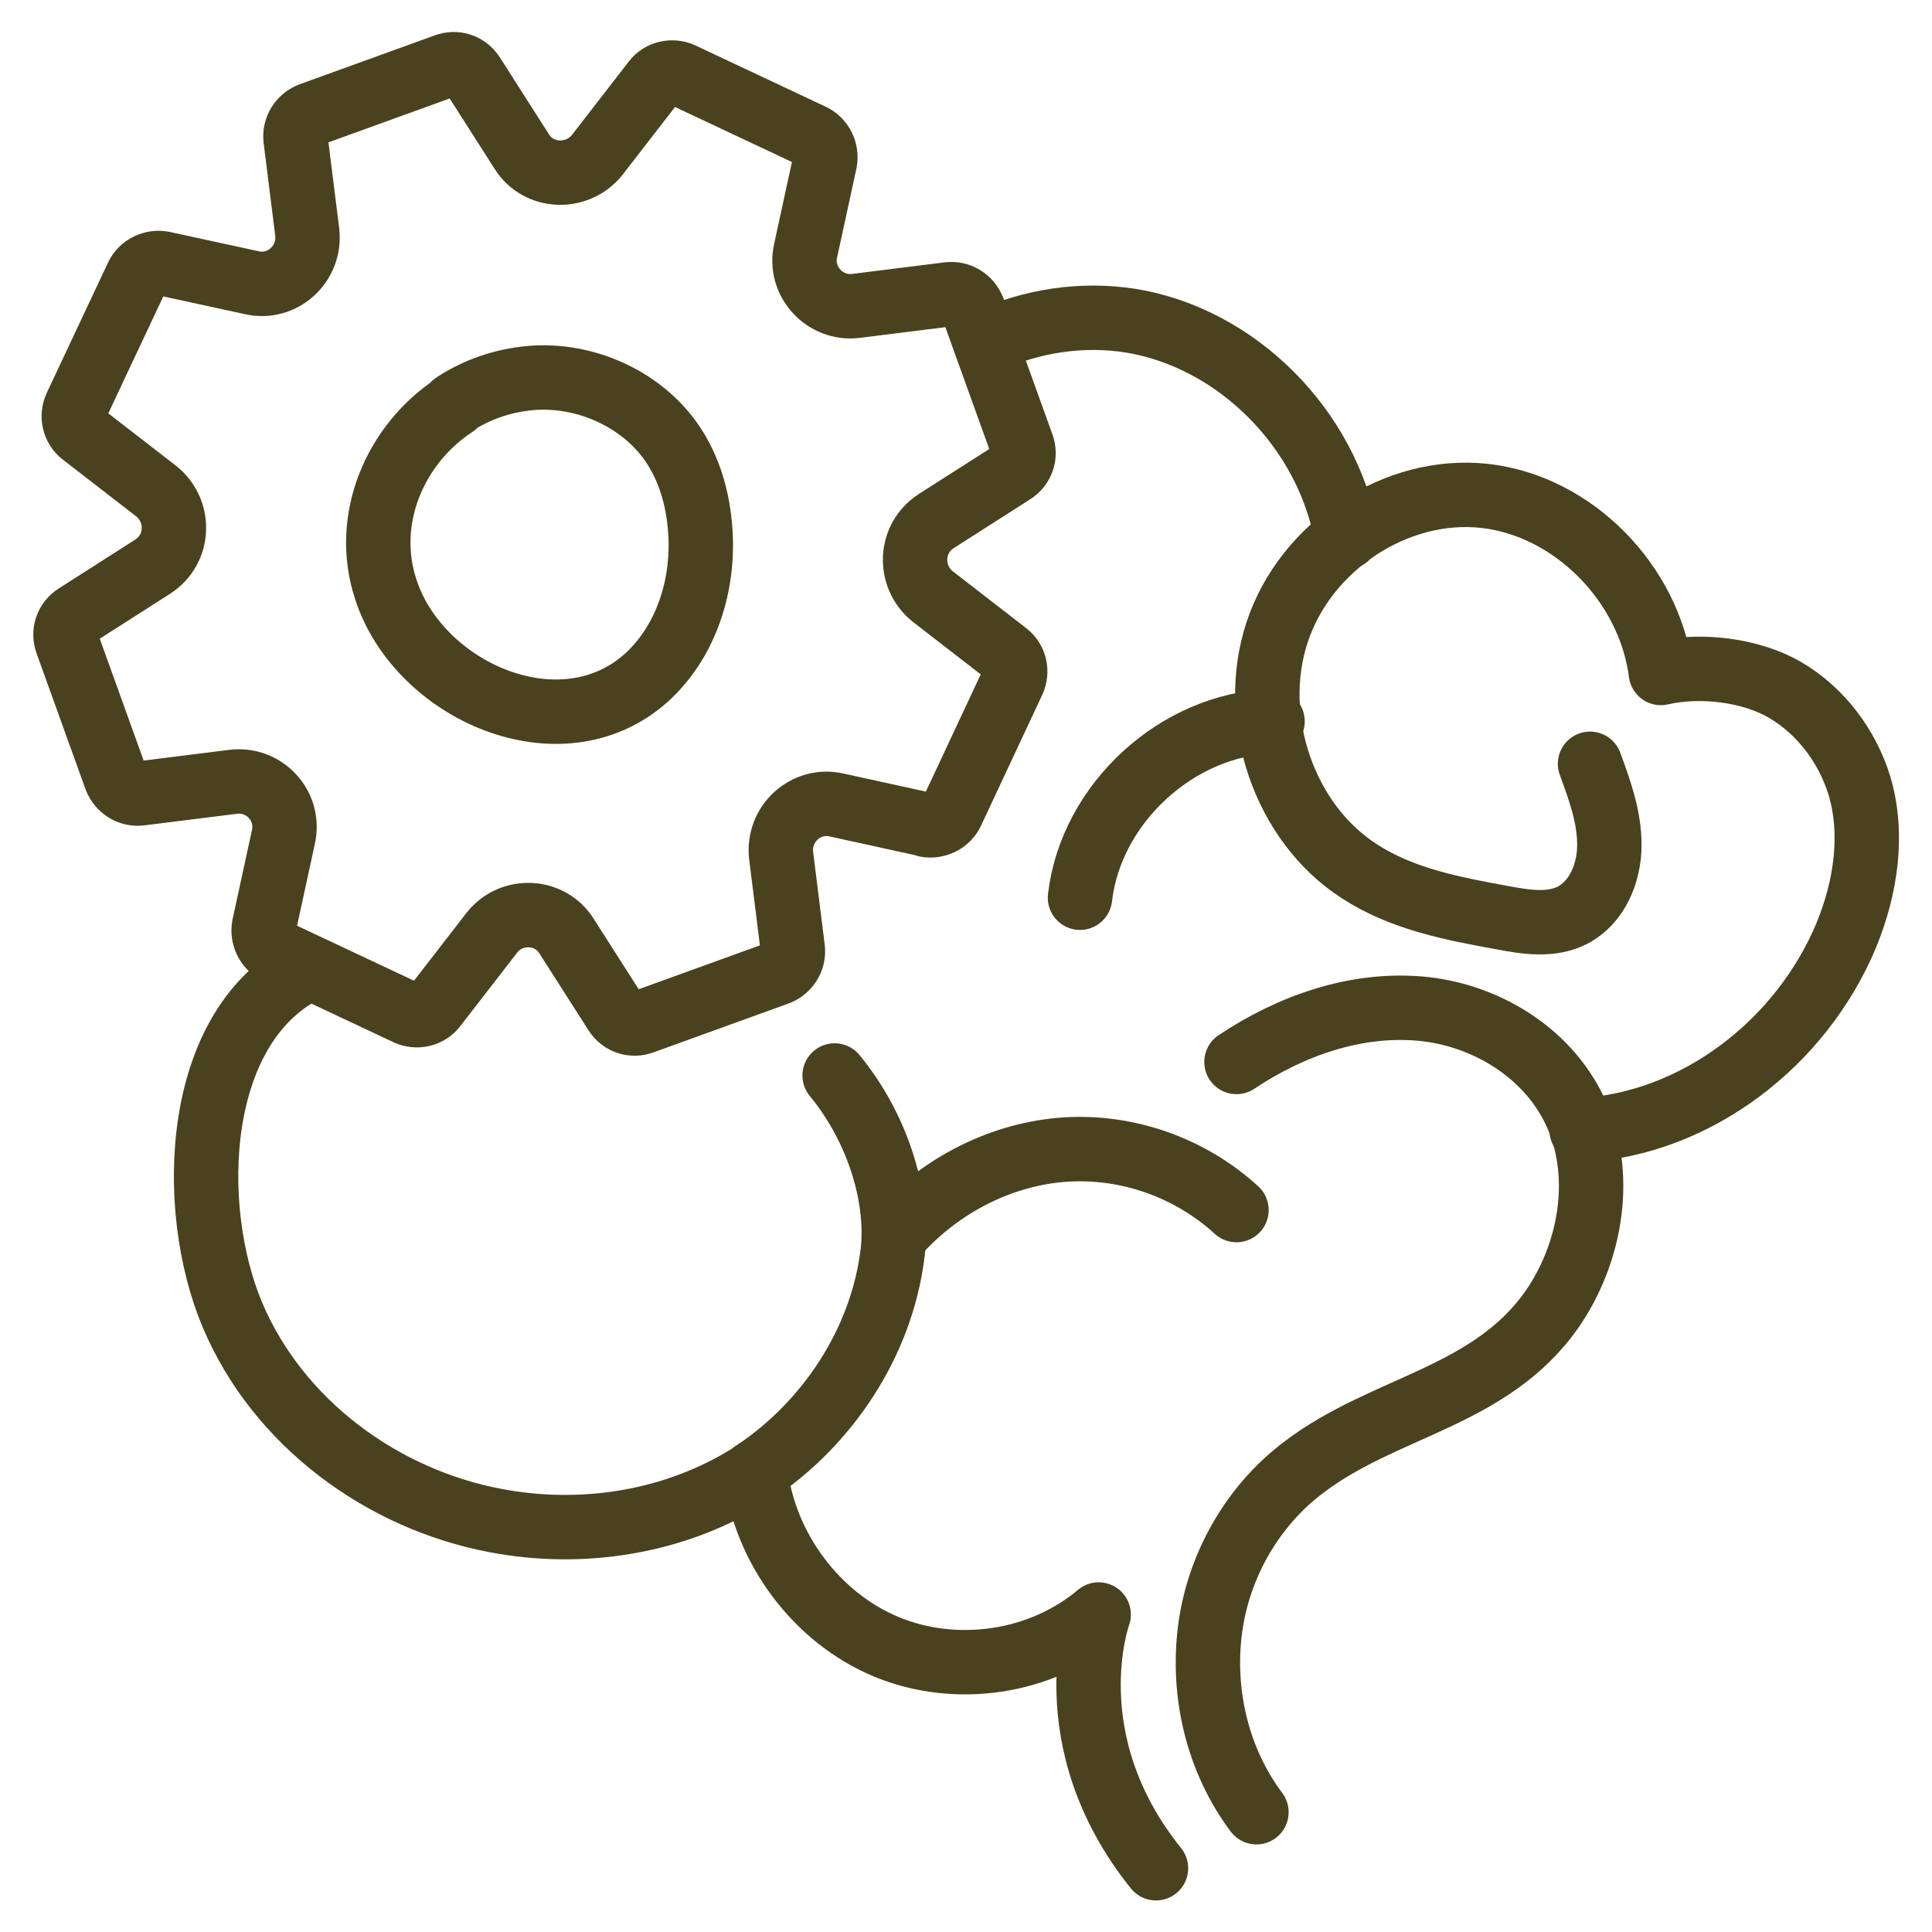
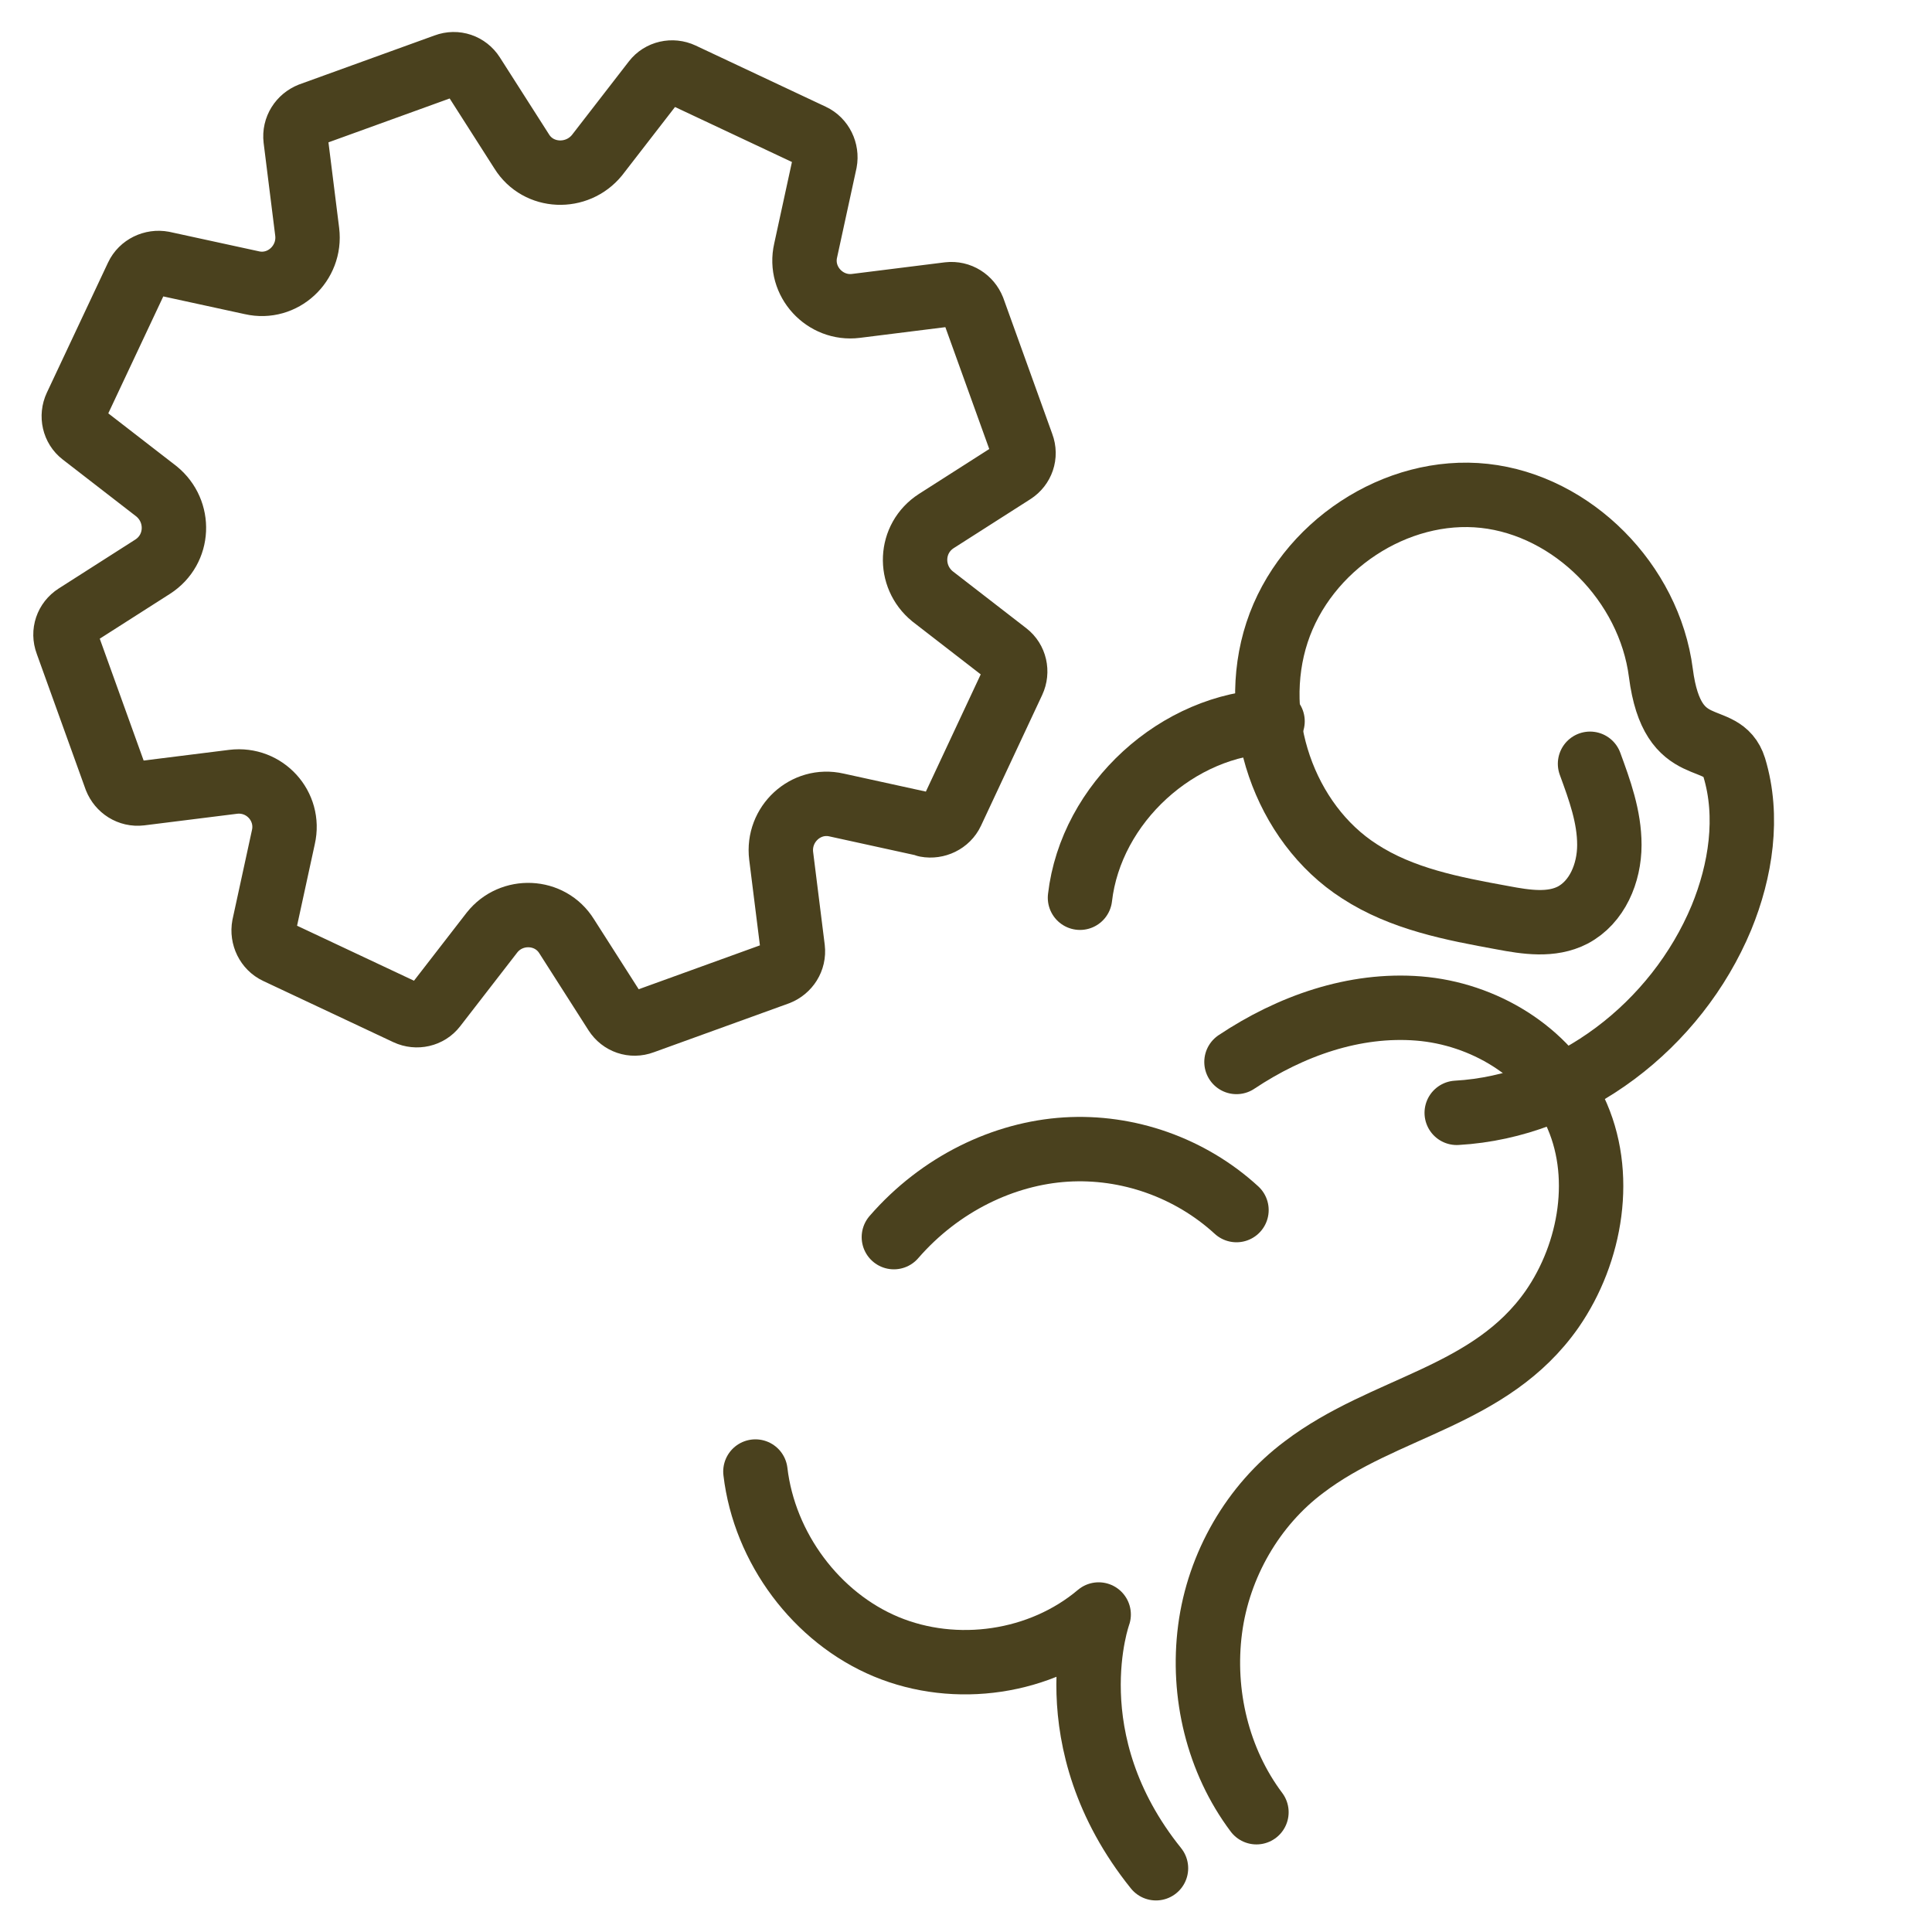
<svg xmlns="http://www.w3.org/2000/svg" id="uuid-f3ec1e1e-1f00-48f1-93a1-4c798353b941" viewBox="0 0 30 30">
  <defs>
    <style>.uuid-845df3d3-8513-46f5-a02a-75b04c1fbedb{fill:none;stroke:#4a411e;stroke-linecap:round;stroke-linejoin:round;}</style>
  </defs>
-   <path class="uuid-845df3d3-8513-46f5-a02a-75b04c1fbedb" d="M24.69,11.86c.15.41.3.82.3,1.26s-.19.89-.57,1.09c-.33.17-.72.11-1.09.04-.77-.14-1.56-.29-2.22-.72-1.17-.75-1.72-2.37-1.28-3.71s1.85-2.27,3.22-2.12,2.56,1.35,2.74,2.75c.61-.14,1.4-.05,1.94.27s.95.86,1.14,1.47c.23.76.1,1.6-.2,2.33-.7,1.68-2.33,2.93-4.11,3.03" />
+   <path class="uuid-845df3d3-8513-46f5-a02a-75b04c1fbedb" d="M24.69,11.86c.15.41.3.82.3,1.26s-.19.89-.57,1.09c-.33.17-.72.11-1.09.04-.77-.14-1.56-.29-2.22-.72-1.17-.75-1.72-2.37-1.28-3.71s1.85-2.27,3.22-2.12,2.56,1.35,2.74,2.75s.95.86,1.14,1.47c.23.76.1,1.6-.2,2.33-.7,1.68-2.33,2.93-4.11,3.03" />
  <path class="uuid-845df3d3-8513-46f5-a02a-75b04c1fbedb" d="M19.2,16.49c.84-.56,1.83-.91,2.83-.83s1.98.66,2.42,1.58c.47.98.26,2.21-.35,3.09-.96,1.37-2.6,1.5-3.85,2.45-.79.59-1.33,1.52-1.46,2.52s.12,2.04.72,2.84" />
-   <path class="uuid-845df3d3-8513-46f5-a02a-75b04c1fbedb" d="M15.32,5.3c.7-.32,1.48-.44,2.24-.32,1.65.27,3.05,1.68,3.35,3.36" />
-   <path class="uuid-845df3d3-8513-46f5-a02a-75b04c1fbedb" d="M12.96,16.7h0c.69.84,1,1.92.9,2.76-.17,1.38-1,2.63-2.13,3.39-.02.01-.05.03-.07.05-1.17.74-2.62.97-3.97.71-1.75-.33-3.37-1.51-4.08-3.19-.71-1.68-.61-4.54,1.2-5.39" />
  <path class="uuid-845df3d3-8513-46f5-a02a-75b04c1fbedb" d="M13.88,19.21c.72-.83,1.71-1.3,2.67-1.36s1.93.28,2.65.94" />
  <path class="uuid-845df3d3-8513-46f5-a02a-75b04c1fbedb" d="M11.73,22.85c.14,1.19.95,2.27,2.03,2.72s2.4.26,3.3-.5c0,0-.71,1.95.89,3.94" />
-   <path class="uuid-845df3d3-8513-46f5-a02a-75b04c1fbedb" d="M7.06,6.29c-.92.6-1.43,1.77-1.07,2.86.51,1.58,2.71,2.56,4.04,1.38.6-.54.88-1.37.85-2.18-.02-.52-.15-1.05-.46-1.49-.48-.68-1.35-1.06-2.18-.99-.44.04-.84.18-1.19.41Z" />
  <path class="uuid-845df3d3-8513-46f5-a02a-75b04c1fbedb" d="M14.36,12.8l-1.37-.3c-.48-.11-.92.3-.86.79l.18,1.44c.02.17-.08.32-.23.38l-2.1.76c-.16.06-.33,0-.42-.14l-.76-1.19c-.26-.42-.86-.44-1.16-.06l-.89,1.15c-.1.13-.28.17-.43.1l-2.02-.95c-.15-.07-.23-.24-.2-.4l.3-1.38c.11-.48-.29-.92-.78-.86l-1.44.18c-.17.02-.32-.08-.38-.23l-.76-2.11c-.06-.16,0-.33.14-.42l1.19-.76c.42-.27.44-.86.06-1.17l-1.15-.89c-.13-.1-.17-.28-.1-.43l.95-2.02c.07-.15.24-.23.4-.2l1.38.3c.48.11.92-.3.86-.79l-.18-1.44c-.02-.17.08-.32.23-.38l2.1-.76c.16-.06.33,0,.42.14l.76,1.19c.26.42.86.44,1.17.06l.89-1.15c.1-.13.28-.17.43-.1l2.02.95c.15.07.23.24.2.4l-.3,1.38c-.11.48.3.92.78.86l1.44-.18c.17-.02.32.08.38.23l.76,2.11c.06.16,0,.33-.14.42l-1.19.76c-.42.27-.44.86-.06,1.17l1.15.89c.13.1.17.28.1.43l-.95,2.03c-.07.15-.24.23-.4.2Z" />
  <path class="uuid-845df3d3-8513-46f5-a02a-75b04c1fbedb" d="M19.76,11.2c-1.47.04-2.82,1.27-2.99,2.74" />
</svg>